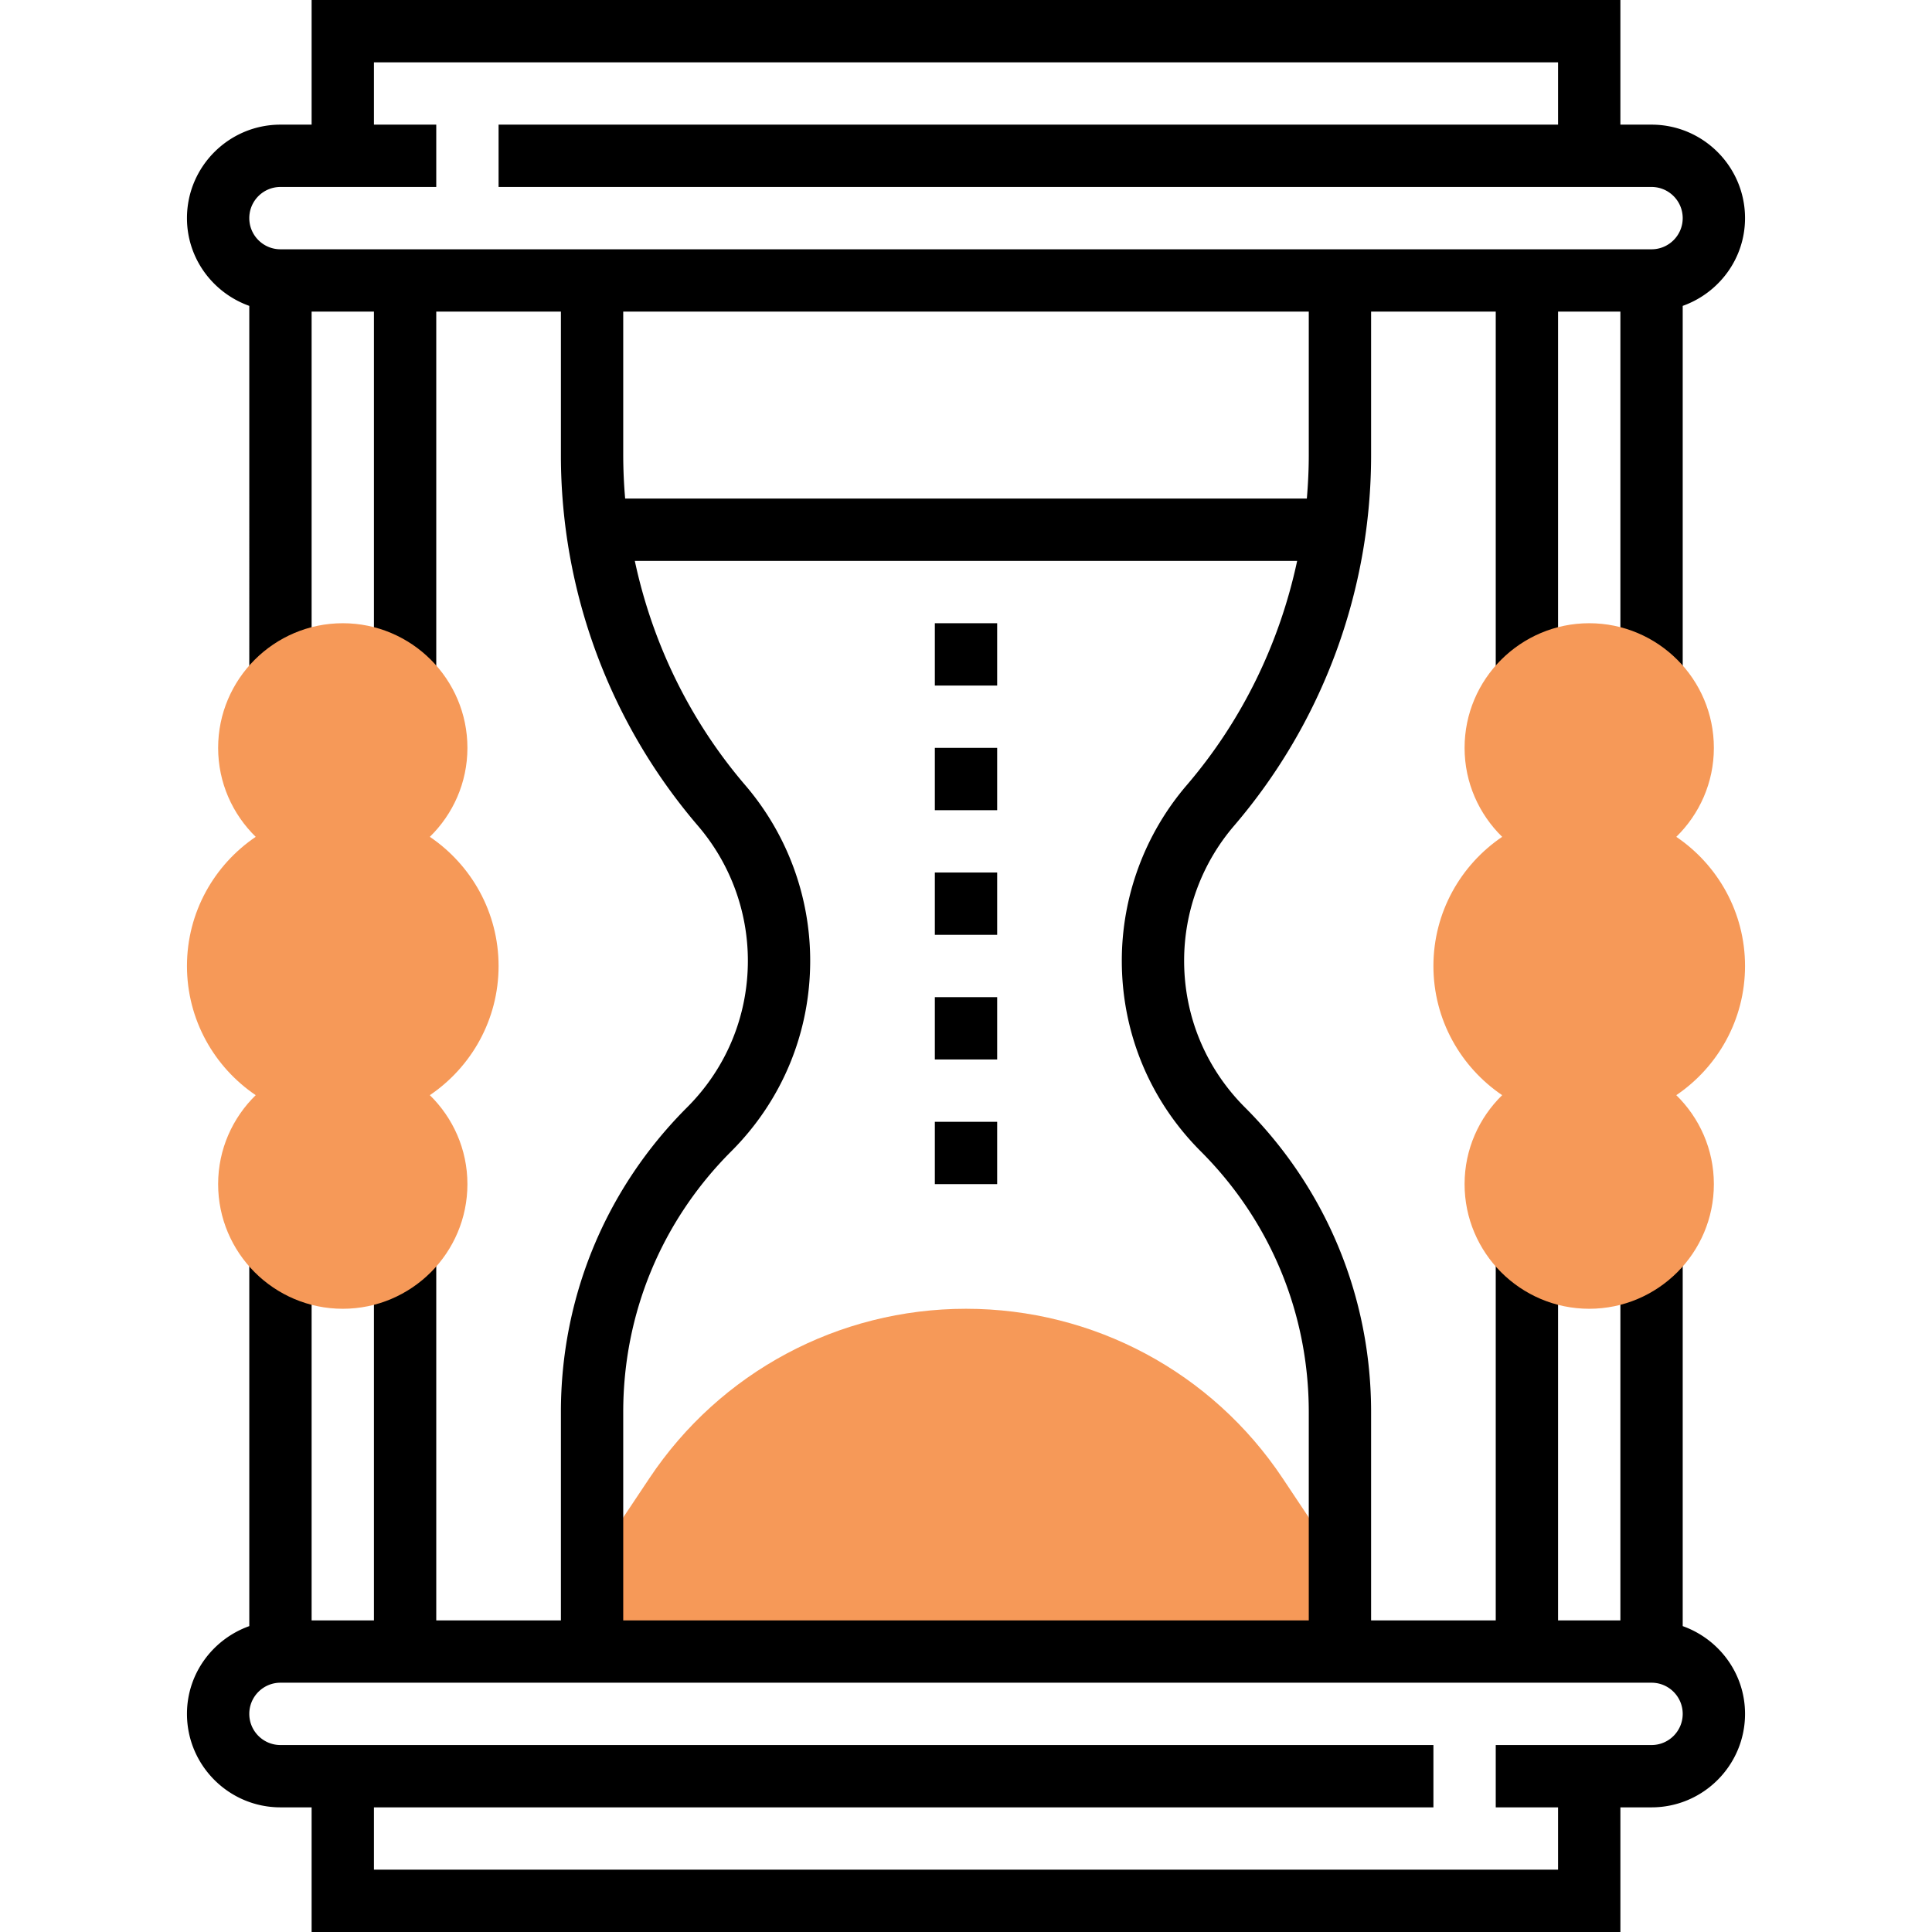
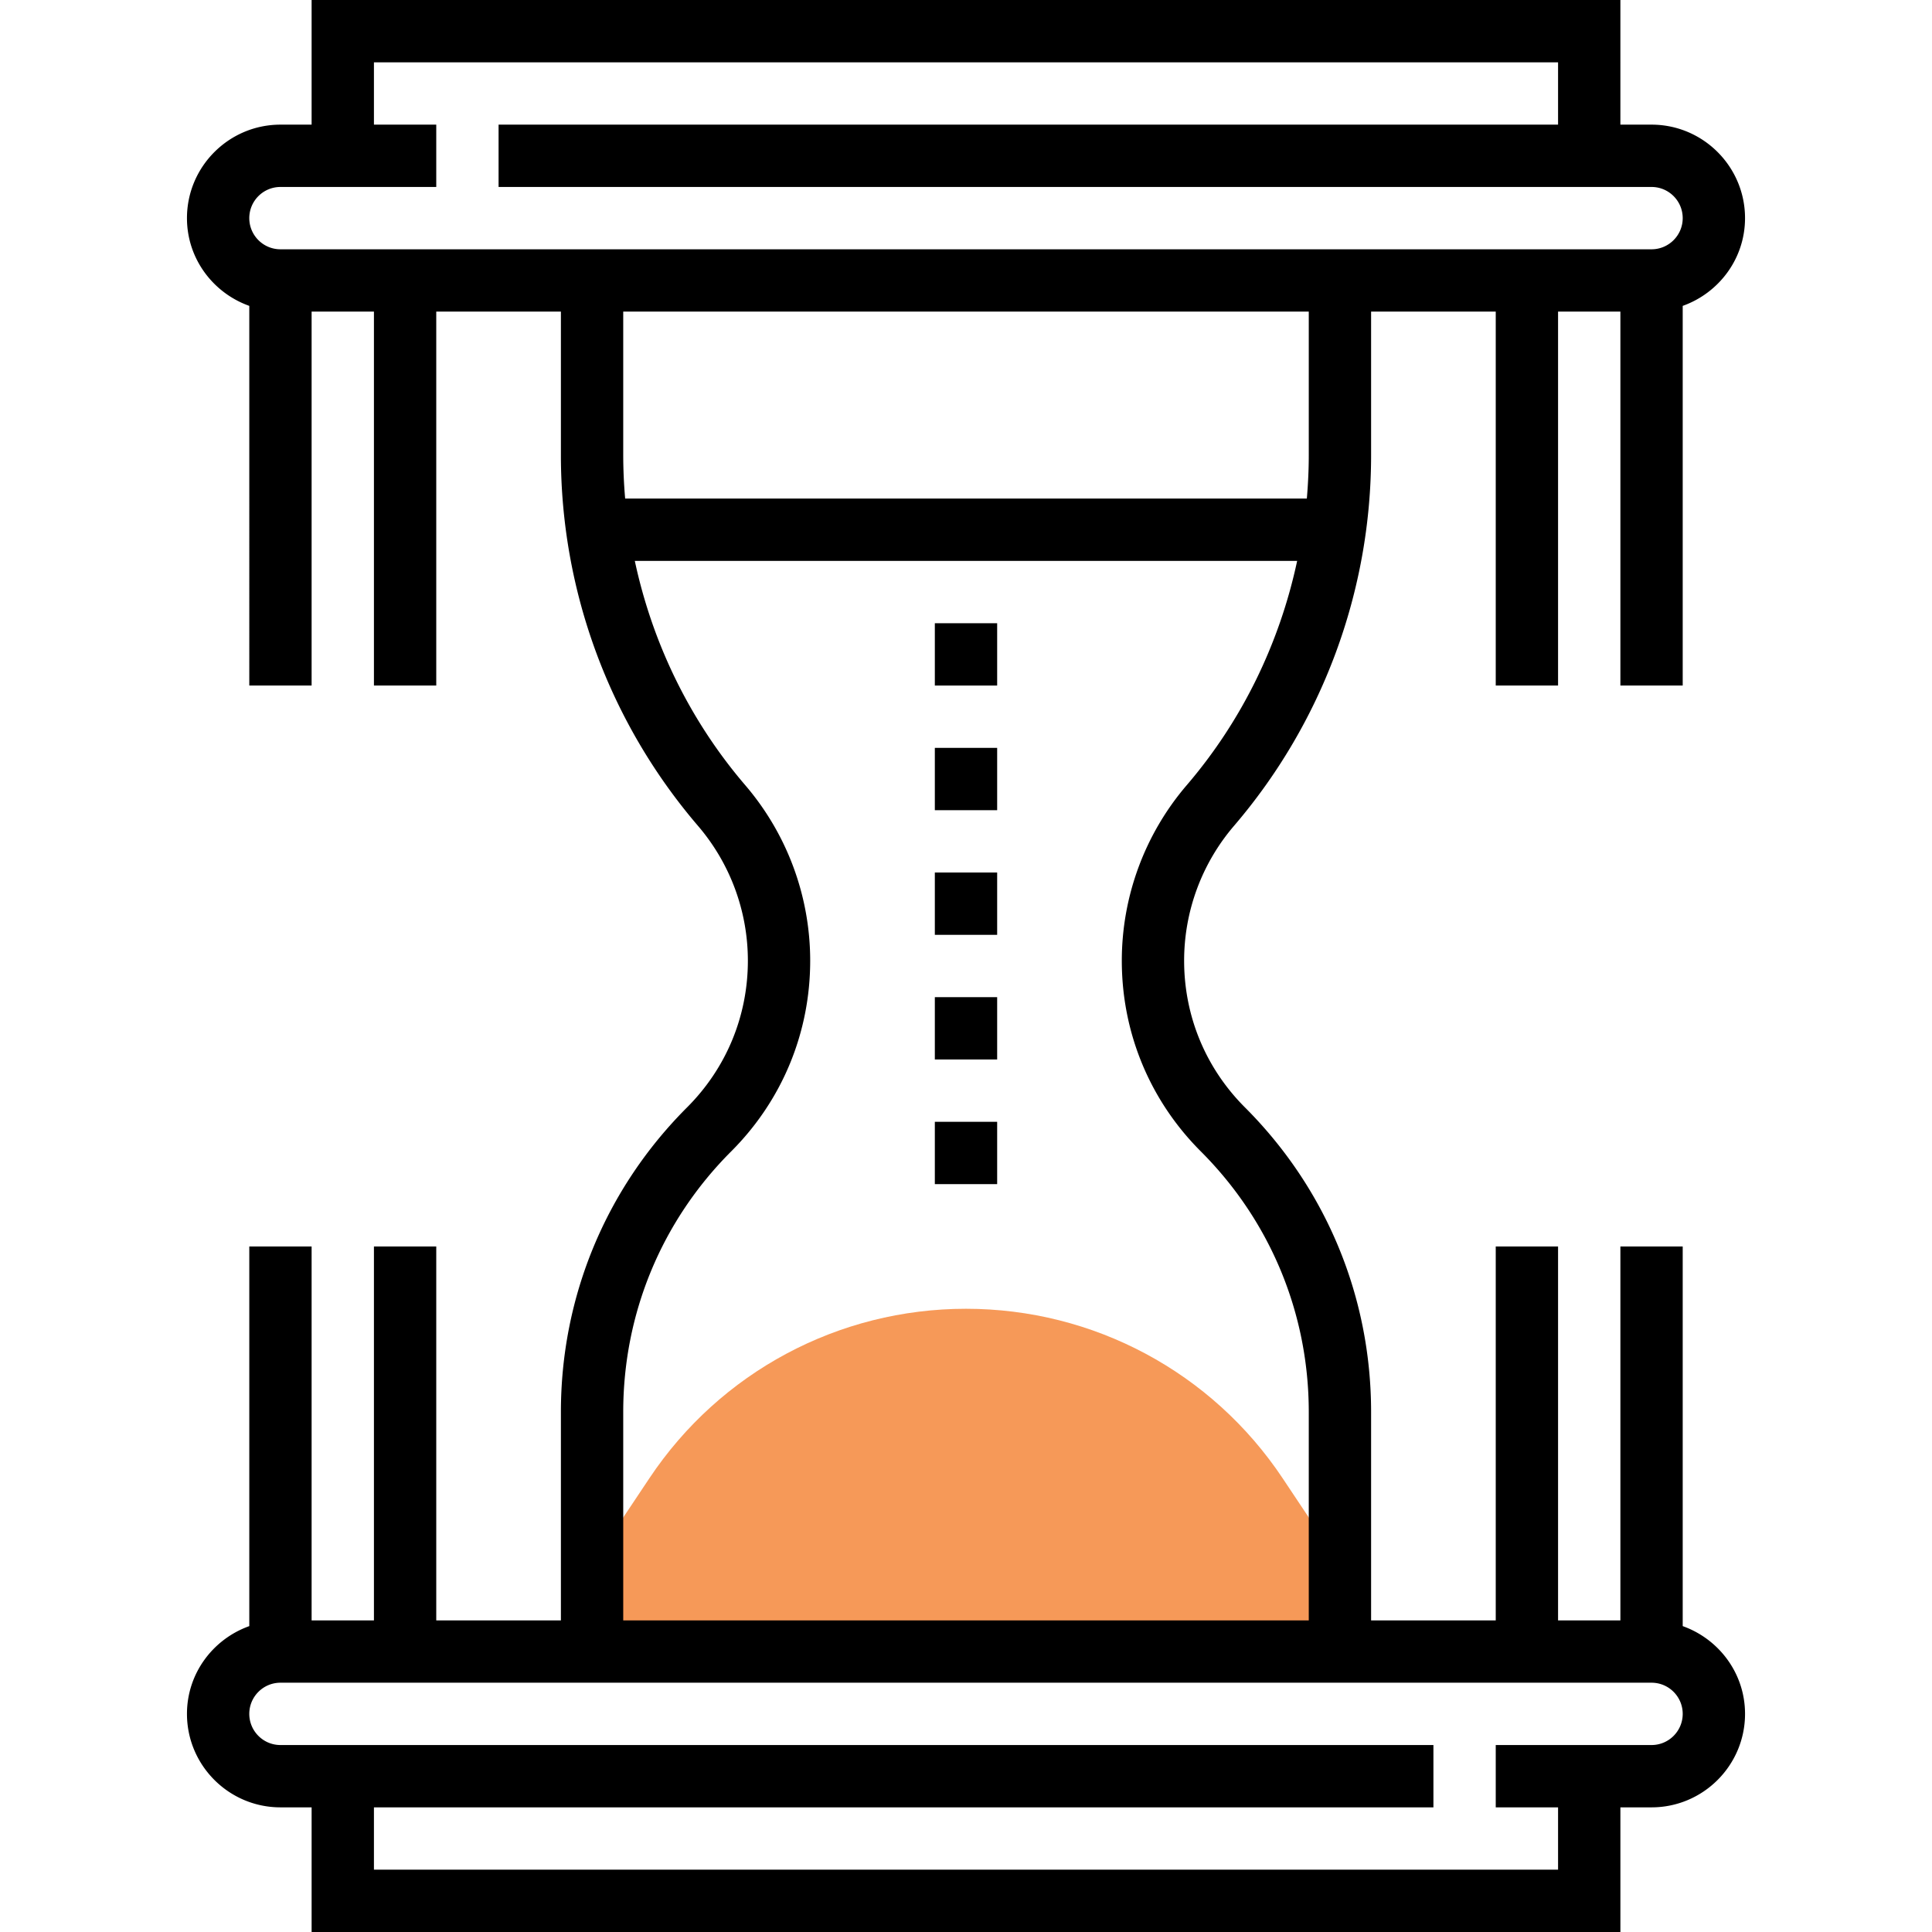
<svg xmlns="http://www.w3.org/2000/svg" width="60" height="60" version="1.1" viewBox="0 0 496 496">
  <path d="M344 401.576l-14.72-22.08C311.128 352.264 280.744 336 248 336s-63.128 16.264-81.28 43.504L152 401.576V424h192v-22.424z" fill="#f69958" />
  <path d="M432 417.472V320h-16v96h-16v-96h-16v96h-32v-53.48c0-29.552-11.504-57.352-32.416-78.248C309.536 274.216 304 260.856 304 246.64a53.196 53.196 0 0 1 12.808-34.624A146.224 146.224 0 0 0 352 116.888V80h32v96h16V80h16v96h16V78.528c9.288-3.312 16-12.112 16-22.528 0-13.232-10.768-24-24-24h-8V0H80v32h-8c-13.232 0-24 10.768-24 24 0 10.416 6.712 19.216 16 22.528V176h16V80h16v96h16V80h32v36.888a146.238 146.238 0 0 0 35.184 95.12A53.198 53.198 0 0 1 192 246.64c0 14.216-5.536 27.576-15.584 37.632C155.504 305.168 144 332.968 144 362.52V416h-32v-96H96v96H80v-96H64v97.472c-9.288 3.312-16 12.112-16 22.528 0 13.232 10.768 24 24 24h8v32h336v-32h8c13.232 0 24-10.768 24-24 0-10.416-6.712-19.216-16-22.528zM72 48h40V32H96V16h304v16H128v16h296c4.416 0 8 3.584 8 8s-3.584 8-8 8H72c-4.416 0-8-3.584-8-8s3.584-8 8-8zm264 32v36.888c0 3.72-.184 7.424-.496 11.112H160.496a131.62 131.62 0 0 1-.496-11.112V80h176zM160 362.52c0-25.28 9.84-49.056 27.728-66.936C200.8 282.512 208 265.136 208 246.64a69.263 69.263 0 0 0-16.664-45.048c-14.232-16.6-23.848-36.464-28.36-57.592h170.04c-4.512 21.128-14.128 41-28.368 57.6A69.296 69.296 0 0 0 288 246.64c0 18.496 7.2 35.872 20.272 48.944C326.16 313.472 336 337.24 336 362.52V416H160v-53.48zM424 448h-40v16h16v16H96v-16h272v-16H72c-4.416 0-8-3.584-8-8s3.584-8 8-8h352c4.416 0 8 3.584 8 8s-3.584 8-8 8z" fill="#000" />
  <path d="m240 160h16v16h-16zm0 32h16v16h-16zm0 32h16v16h-16zm0 32h16v16h-16zm0 32h16v16h-16z" fill="#000" />
  <g fill="#f69959">
-     <path d="M128 248c0-13.784-7.008-25.96-17.648-33.16C116.288 209.032 120 200.952 120 192c0-17.648-14.352-32-32-32s-32 14.352-32 32c0 8.952 3.712 17.032 9.648 22.84C55.008 222.04 48 234.216 48 248s7.008 25.96 17.648 33.16C59.712 286.968 56 295.048 56 304c0 17.648 14.352 32 32 32s32-14.352 32-32c0-8.952-3.712-17.032-9.648-22.84C120.992 273.96 128 261.784 128 248zM430.352 281.16C440.992 273.96 448 261.784 448 248s-7.008-25.96-17.648-33.16C436.288 209.032 440 200.952 440 192c0-17.648-14.352-32-32-32s-32 14.352-32 32c0 8.952 3.712 17.032 9.648 22.84C375.008 222.04 368 234.216 368 248s7.008 25.96 17.648 33.16C379.712 286.968 376 295.048 376 304c0 17.648 14.352 32 32 32s32-14.352 32-32c0-8.952-3.712-17.032-9.648-22.84z" fill="#f69958" />
-   </g>
+     </g>
</svg>